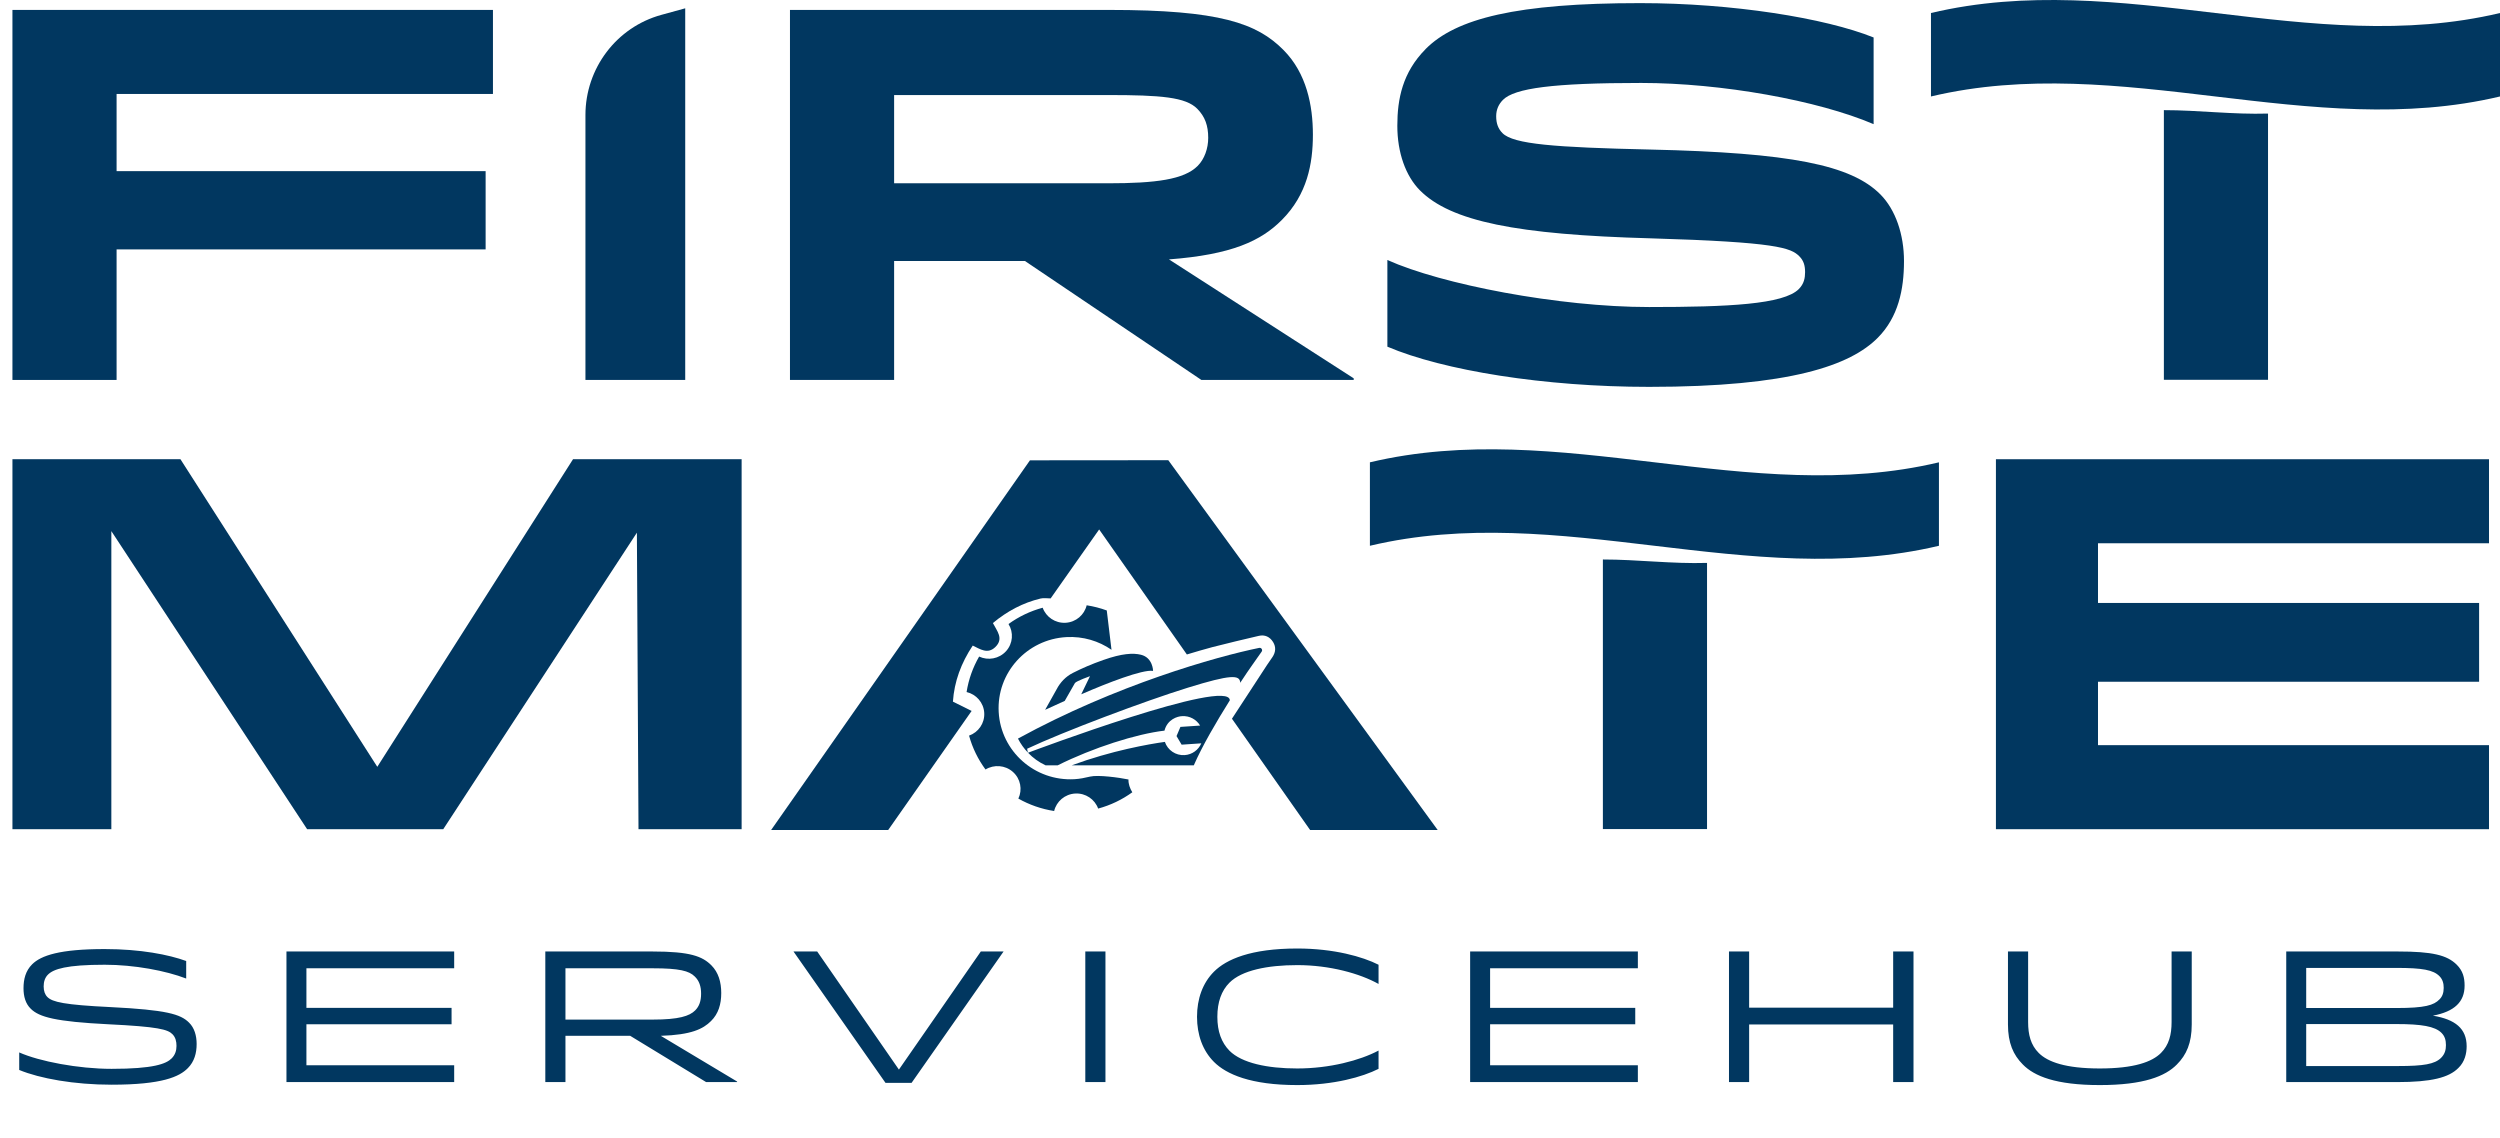
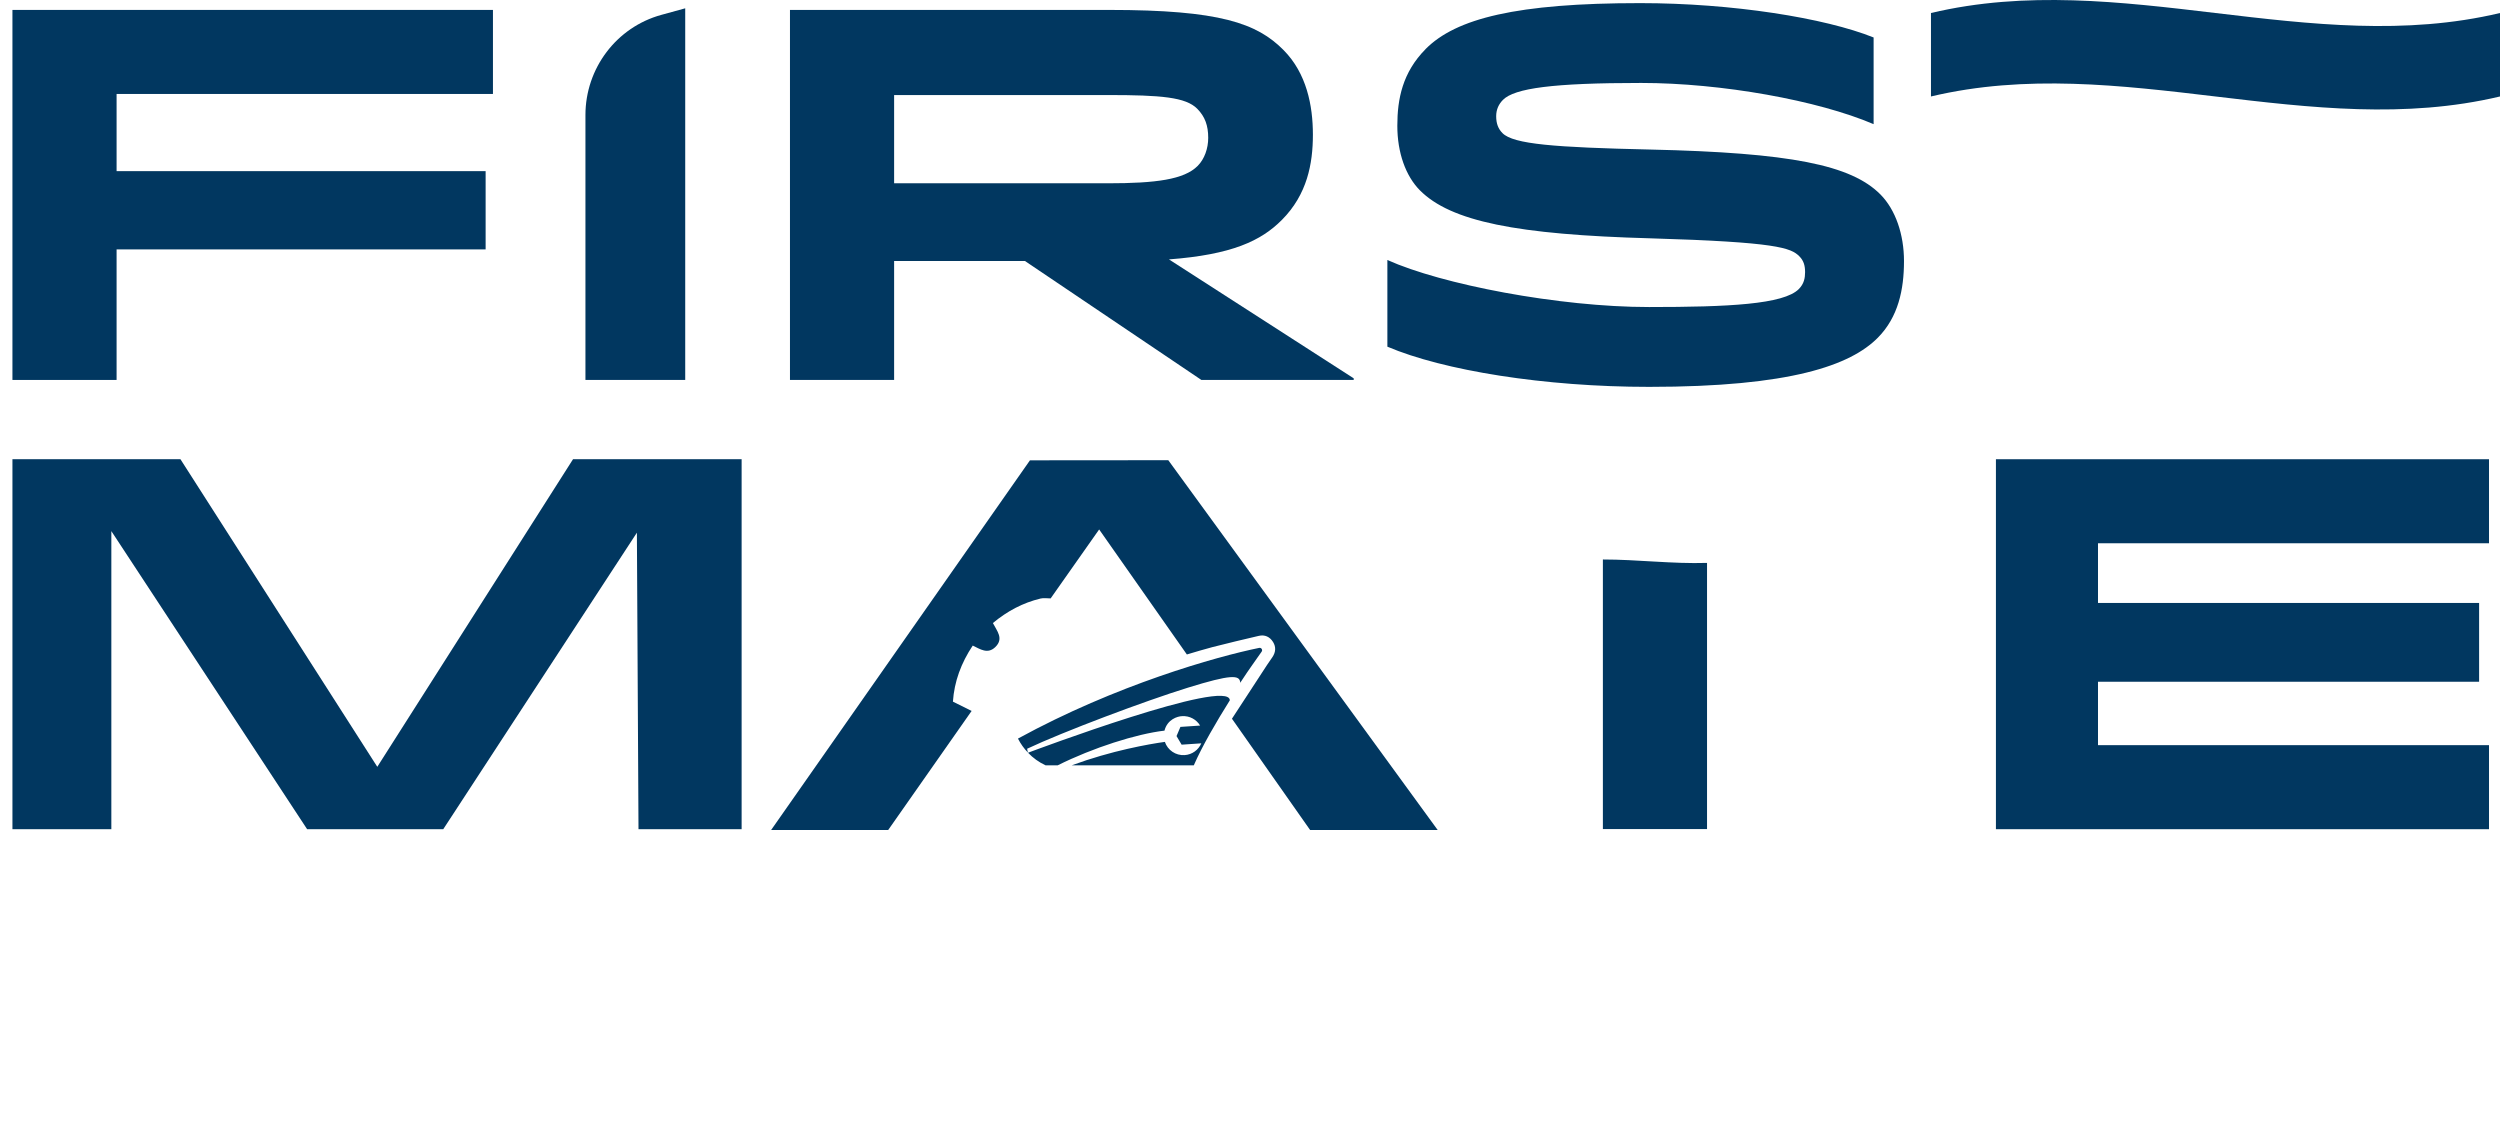
<svg xmlns="http://www.w3.org/2000/svg" width="402" height="183" viewBox="0 0 402 183" fill="none">
  <path d="M119.253 73.844V133.335H102.67L102.412 85.655L71.275 133.335H49.385L17.904 85.403V133.335H2V73.844H29.017L60.669 123.304L92.142 73.844H119.253Z" fill="#013760" />
  <path d="M398.641 96.955V109.625H337.357V119.822H400.233V133.335H320.945V73.844H400.233V87.357H337.357V96.955H398.641Z" fill="#013760" />
  <path d="M257.744 89.957V133.319H274.491V90.516C268.888 90.69 263.332 89.965 257.744 89.965" fill="#013760" />
-   <path d="M311.782 87.761C281.284 95.01 250.779 80.511 220.281 87.761V74.342C250.779 67.092 281.284 81.583 311.782 74.342V87.761Z" fill="#013760" />
  <path d="M78.088 27.52V40.104H18.747V61.095H2V1.596H79.266V15.109H18.747V27.52H78.088Z" fill="#013760" />
  <path d="M206.151 35.336C202.787 38.74 198.066 40.947 187.968 41.711L217.677 60.835V61.095H193.181L164.814 41.971H143.774V61.095H127.027V1.596H178.369C196.131 1.596 202.108 3.723 206.4 8.057C210.107 11.8 211.114 16.985 211.114 21.657C211.114 26.33 210.193 31.263 206.151 35.336ZM178.119 15.283H143.774V29.474H178.119C185.861 29.474 190.41 28.875 192.595 26.669C193.688 25.566 194.281 23.864 194.281 22.162C194.281 20.207 193.774 18.765 192.517 17.489C190.668 15.621 186.711 15.283 178.127 15.283" fill="#013760" />
  <path d="M229.231 7.893C234.117 2.96 243.879 0.502 263.74 0.502C278.552 0.502 293.449 2.882 301.277 6.026V19.965C292.357 16.143 276.78 13.338 263.904 13.338C249.678 13.338 243.536 14.189 241.679 16.056C241.008 16.734 240.586 17.585 240.586 18.688C240.586 19.878 240.922 20.729 241.601 21.407C243.364 23.195 250.021 23.7 265.34 24.046C287.893 24.558 297.664 26.513 302.377 31.272C304.82 33.738 306.162 37.733 306.162 41.98C306.162 46.574 305.233 50.995 301.956 54.304C297.578 58.725 287.987 62.208 265.176 62.208C248.343 62.208 232.096 59.576 223.09 55.746V41.807C231.76 45.715 250.614 49.372 265.176 49.372C277.889 49.372 286.808 48.946 289.251 46.48C290.094 45.629 290.258 44.691 290.258 43.761C290.258 42.658 290.008 41.894 289.337 41.216C287.987 39.853 285.716 38.923 265.434 38.324C243.887 37.733 233.282 35.606 228.311 30.594C226.04 28.301 224.69 24.558 224.69 20.225C224.69 15.891 225.532 11.644 229.231 7.901" fill="#013760" />
-   <path d="M347.951 17.711V61.073H364.698V18.262C359.095 18.436 353.531 17.711 347.951 17.711Z" fill="#013760" />
  <path d="M402 15.512C371.503 22.761 340.998 8.27 310.5 15.512V2.093C340.998 -5.157 371.503 9.342 402 2.093V15.512Z" fill="#013760" />
  <path d="M110.183 61.095H94.139V18.506C94.139 10.973 99.141 4.37 106.344 2.392L110.183 1.336V61.087V61.095Z" fill="#013760" />
-   <path d="M17.94 171.87C24.72 171.87 26.73 171.06 27.6 170.19C28.17 169.62 28.38 168.93 28.38 168.18C28.38 167.46 28.23 166.8 27.72 166.29C26.97 165.54 25.47 165.09 17.37 164.7C9 164.28 6.3 163.56 4.95 162.21C4.11 161.4 3.78 160.23 3.78 158.91C3.78 157.47 4.11 156.12 5.16 155.07C6.6 153.63 9.63 152.61 16.83 152.61C22.59 152.61 27.15 153.51 29.94 154.53V157.35C26.67 156.09 21.6 155.13 16.83 155.13C10.68 155.13 8.61 155.82 7.71 156.72C7.23 157.2 7.02 157.86 7.02 158.61C7.02 159.36 7.23 159.93 7.62 160.32C8.43 161.13 10.32 161.58 17.76 161.94C26.79 162.39 29.04 163.08 30.39 164.43C31.26 165.27 31.62 166.53 31.62 167.88C31.62 169.32 31.26 170.7 30.21 171.75C28.86 173.13 26.1 174.42 17.94 174.42C11.94 174.42 6.42 173.43 3.09 172.05V169.23C6.33 170.67 12.6 171.87 17.94 171.87ZM49.272 162.06H72.612V164.7H49.272V171.3H73.032V174H46.062V153H73.032V155.7H49.272V162.06ZM87.686 153H104.936C110.996 153 112.946 153.78 114.386 155.22C115.526 156.36 115.976 157.92 115.976 159.69C115.976 161.46 115.526 163.02 114.326 164.19C113.066 165.45 111.176 166.41 106.256 166.56L118.526 173.91V174H113.546L101.336 166.56H90.925V174H87.686V153ZM90.925 155.7V163.95H104.966C109.166 163.95 110.876 163.38 111.776 162.48C112.436 161.82 112.736 160.98 112.736 159.78C112.736 158.61 112.436 157.71 111.716 157.02C110.816 156.12 109.256 155.7 104.966 155.7H90.925ZM161.375 153L146.585 174.12H142.385L127.595 153H131.405L144.545 171.99L157.715 153H161.375ZM177.757 174H174.517V153H177.757V174ZM208.591 174.48C201.121 174.48 197.191 172.74 195.211 170.76C193.381 168.93 192.481 166.38 192.481 163.5C192.481 160.62 193.381 158.07 195.211 156.24C197.191 154.26 201.121 152.52 208.591 152.52C214.501 152.52 219.121 153.84 221.671 155.13V158.22C218.671 156.54 213.811 155.19 208.621 155.19C203.791 155.19 199.681 156.03 197.701 158.01C196.411 159.3 195.751 161.13 195.751 163.5C195.751 165.87 196.411 167.64 197.701 168.96C199.681 170.94 203.791 171.81 208.591 171.81C213.811 171.81 218.671 170.52 221.671 168.93V171.87C219.121 173.16 214.501 174.48 208.591 174.48ZM239.608 162.06H262.948V164.7H239.608V171.3H263.368V174H236.398V153H263.368V155.7H239.608V162.06ZM281.261 162.03H304.421V153H307.691V174H304.421V164.73H281.261V174H278.021V153H281.261V162.03ZM337.641 171.81C343.161 171.81 346.041 170.76 347.481 169.32C348.771 168.03 349.191 166.38 349.191 164.34V153H352.431V164.73C352.431 167.7 351.591 169.62 350.031 171.18C348.201 173.04 344.751 174.48 337.641 174.48C330.561 174.48 327.111 173.04 325.281 171.18C323.721 169.62 322.881 167.7 322.881 164.73V153H326.121V164.34C326.121 166.38 326.541 168.03 327.831 169.32C329.271 170.76 332.151 171.81 337.641 171.81ZM367.627 174V153H385.597C391.087 153 393.487 153.57 395.047 155.13C396.037 156.12 396.307 157.2 396.307 158.49C396.307 161.07 394.717 162.66 391.207 163.32C394.837 163.92 396.637 165.42 396.637 168.24C396.637 169.41 396.337 170.73 395.317 171.72C393.787 173.28 390.967 174 385.477 174H367.627ZM392.587 166.08C391.537 165.03 389.377 164.67 385.357 164.67H370.837V171.42H385.627C389.707 171.42 391.507 171.12 392.527 170.1C393.157 169.47 393.307 168.78 393.307 168.06C393.307 167.25 393.127 166.62 392.587 166.08ZM392.257 156.96C391.267 155.97 389.557 155.64 385.357 155.64H370.837V162.09H385.357C389.947 162.09 391.357 161.64 392.257 160.71C392.737 160.26 392.947 159.63 392.947 158.85C392.947 158.16 392.797 157.5 392.257 156.96Z" fill="#013760" />
  <path d="M187.86 74C202.256 93.748 216.651 113.515 231.177 133.46C224.218 133.46 217.548 133.46 210.663 133.46C206.571 127.631 202.396 121.689 198.098 115.571C199.976 112.693 201.863 109.797 203.75 106.911C204.03 106.49 204.329 106.079 204.61 105.659C205.133 104.874 205.208 104.043 204.712 103.24C204.189 102.399 203.386 102.016 202.405 102.249C199.911 102.829 197.417 103.426 194.932 104.062C193.586 104.407 192.26 104.828 190.849 105.239C186.16 98.55 181.498 91.908 176.743 85.135C174.072 88.937 171.484 92.618 168.943 96.224C168.364 96.224 167.822 96.121 167.327 96.243C164.487 96.925 161.974 98.26 159.657 100.185C160.302 101.455 161.47 102.698 160.022 104.071C158.807 105.22 157.64 104.398 156.416 103.809C154.547 106.612 153.445 109.601 153.23 112.824C154.267 113.338 155.192 113.796 156.238 114.319C151.633 120.886 147.233 127.173 142.824 133.46C136.602 133.46 130.436 133.46 124 133.46C137.957 113.525 151.773 93.786 165.617 74.019C172.988 74 180.34 74 187.86 74Z" fill="#013760" />
-   <path fill-rule="evenodd" clip-rule="evenodd" d="M174.737 97.33C175.852 97.502 176.934 97.783 177.969 98.162L178.729 104.486C176.683 103.07 174.162 102.297 171.477 102.446C165.109 102.799 160.235 108.2 160.591 114.51C160.947 120.82 166.398 125.648 172.767 125.295C173.638 125.247 174.472 125.072 175.286 124.877C176.58 124.568 179.954 125.03 181.459 125.341C181.433 126.056 181.687 126.773 182.076 127.398C180.447 128.577 178.593 129.476 176.582 130.019C176.045 128.531 174.57 127.506 172.897 127.599C171.224 127.692 169.873 128.873 169.507 130.411C167.447 130.093 165.503 129.405 163.752 128.413C164.432 126.985 164.121 125.227 162.872 124.121C161.623 123.015 159.825 122.904 158.469 123.734C157.279 122.119 156.372 120.282 155.824 118.29C157.325 117.757 158.36 116.296 158.266 114.638C158.173 112.98 156.98 111.643 155.428 111.279C155.748 109.239 156.443 107.313 157.444 105.577C158.886 106.252 160.66 105.943 161.777 104.706C162.893 103.468 163.005 101.687 162.167 100.343C163.797 99.164 165.651 98.265 167.662 97.722C168.199 99.21 169.674 100.235 171.347 100.142C173.02 100.049 174.37 98.868 174.737 97.33Z" fill="#013760" />
-   <path d="M175.269 108.73L173.862 111.645C173.968 111.6 173.991 111.588 174.103 111.543C177.892 109.89 183.738 107.604 185.414 107.881C185.414 107.881 185.403 105.759 183.463 105.283C182.197 104.972 180.397 105.074 177.427 106.121C175.504 106.795 173.996 107.457 172.511 108.209C171.39 108.775 170.493 109.709 169.91 110.83L168.055 114.141C168.055 114.141 169.366 113.53 171.21 112.703L172.853 109.828C173.111 109.494 175.269 108.73 175.269 108.73Z" fill="#013760" />
  <path d="M165.305 121.04C166.091 120.745 197.713 108.881 197.755 112.612C195.58 116.087 193.299 119.988 191.965 123.061H172.342C178.731 120.704 184.756 119.648 187.311 119.295C187.755 120.613 189.044 121.519 190.497 121.421C191.712 121.339 192.719 120.575 193.17 119.528L190.005 119.743L189.186 118.363L189.812 116.886L192.978 116.672C192.39 115.696 191.289 115.075 190.074 115.157C189.324 115.182 187.707 115.682 187.247 117.486C182.743 118.012 175.761 120.228 170.087 123.061H168.119C167.061 122.568 166.108 121.88 165.305 121.04ZM202.48 104.18C202.822 104.112 203.074 104.491 202.878 104.779C202.194 105.792 200.939 107.457 199.426 109.794C199.392 108.481 197.923 108.442 191.023 110.575C184.028 112.743 170.929 117.673 165.155 120.401H165.161L165.284 121.018C164.652 120.353 164.113 119.595 163.689 118.765C179.463 110.13 195.591 105.587 202.48 104.18Z" fill="#013760" />
</svg>